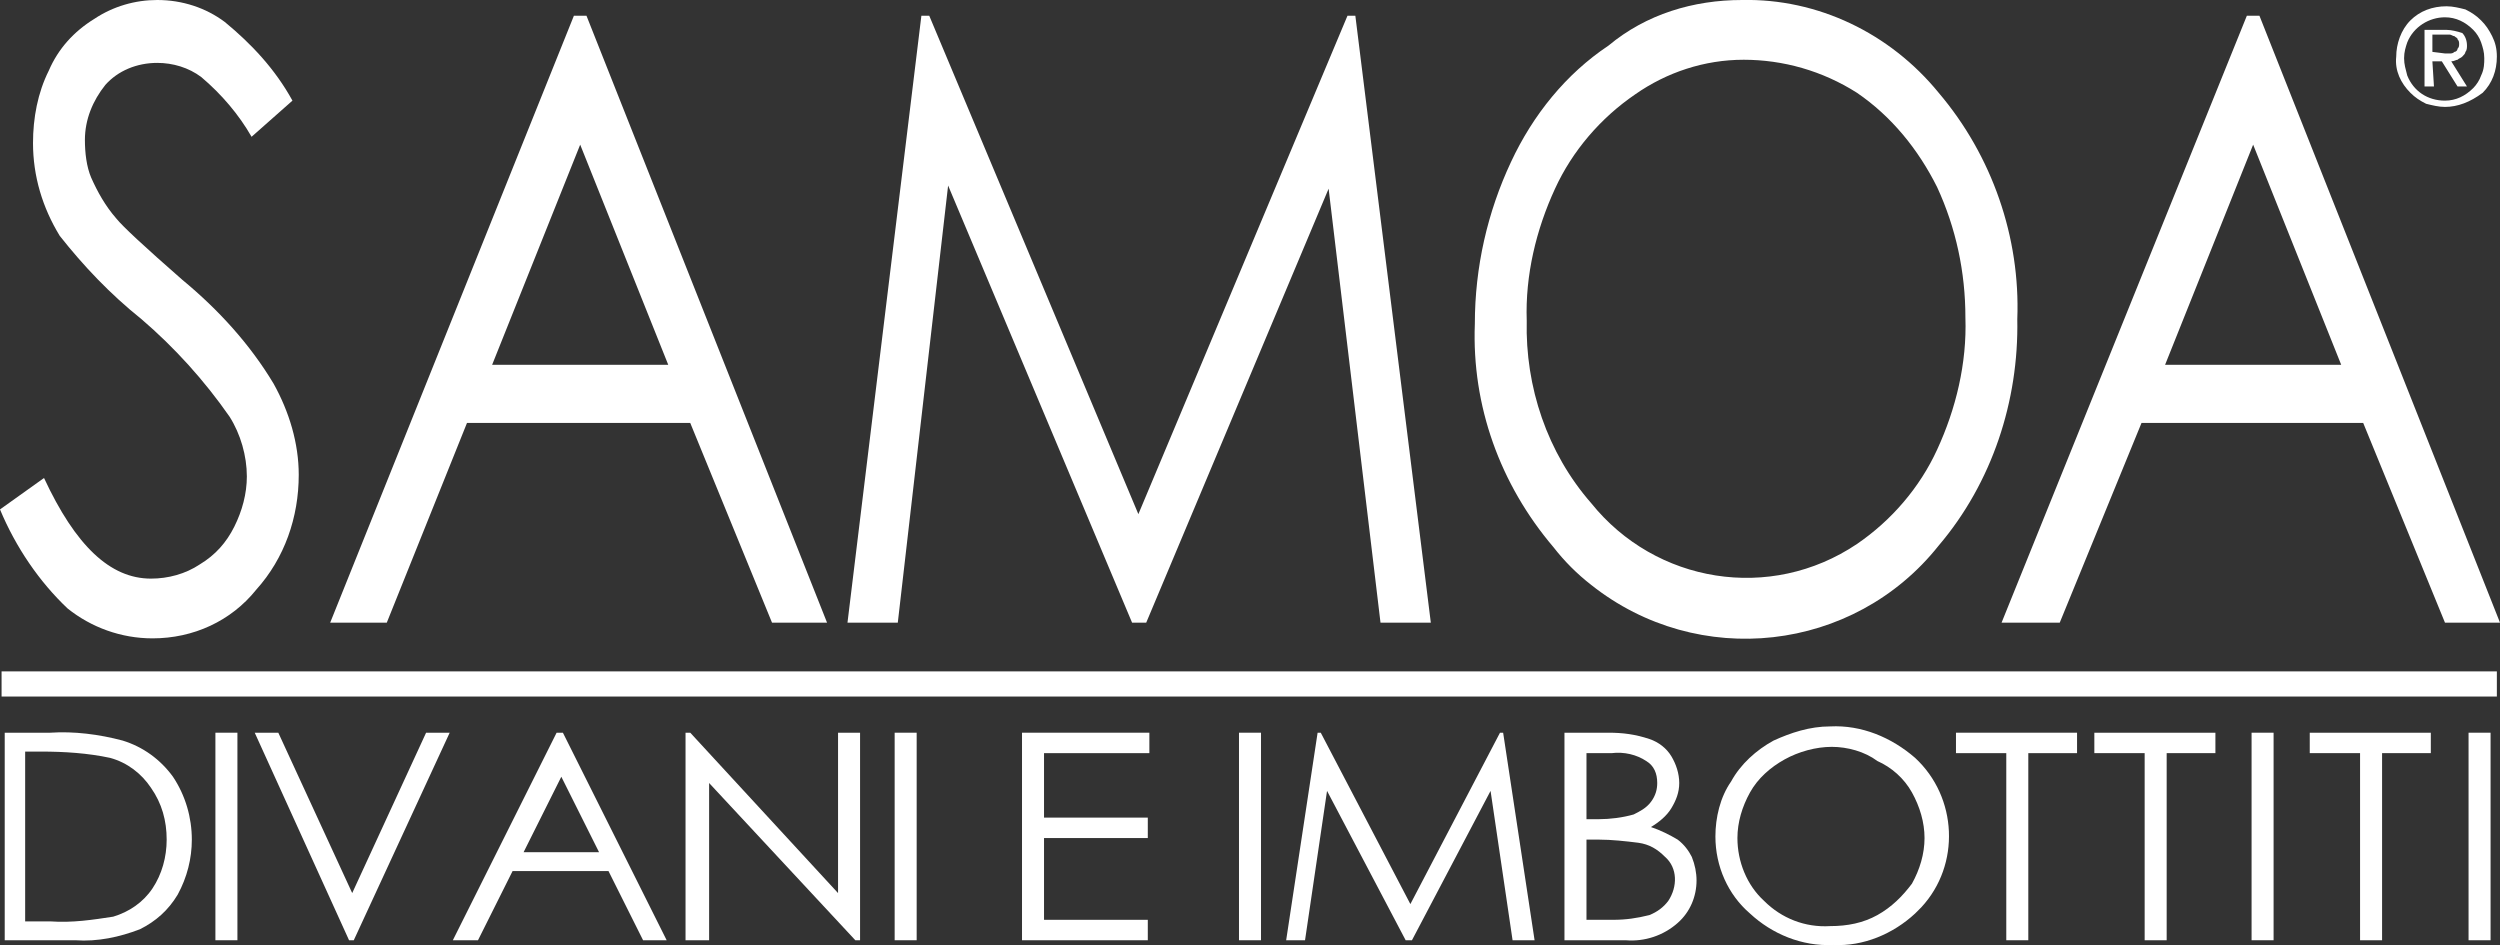
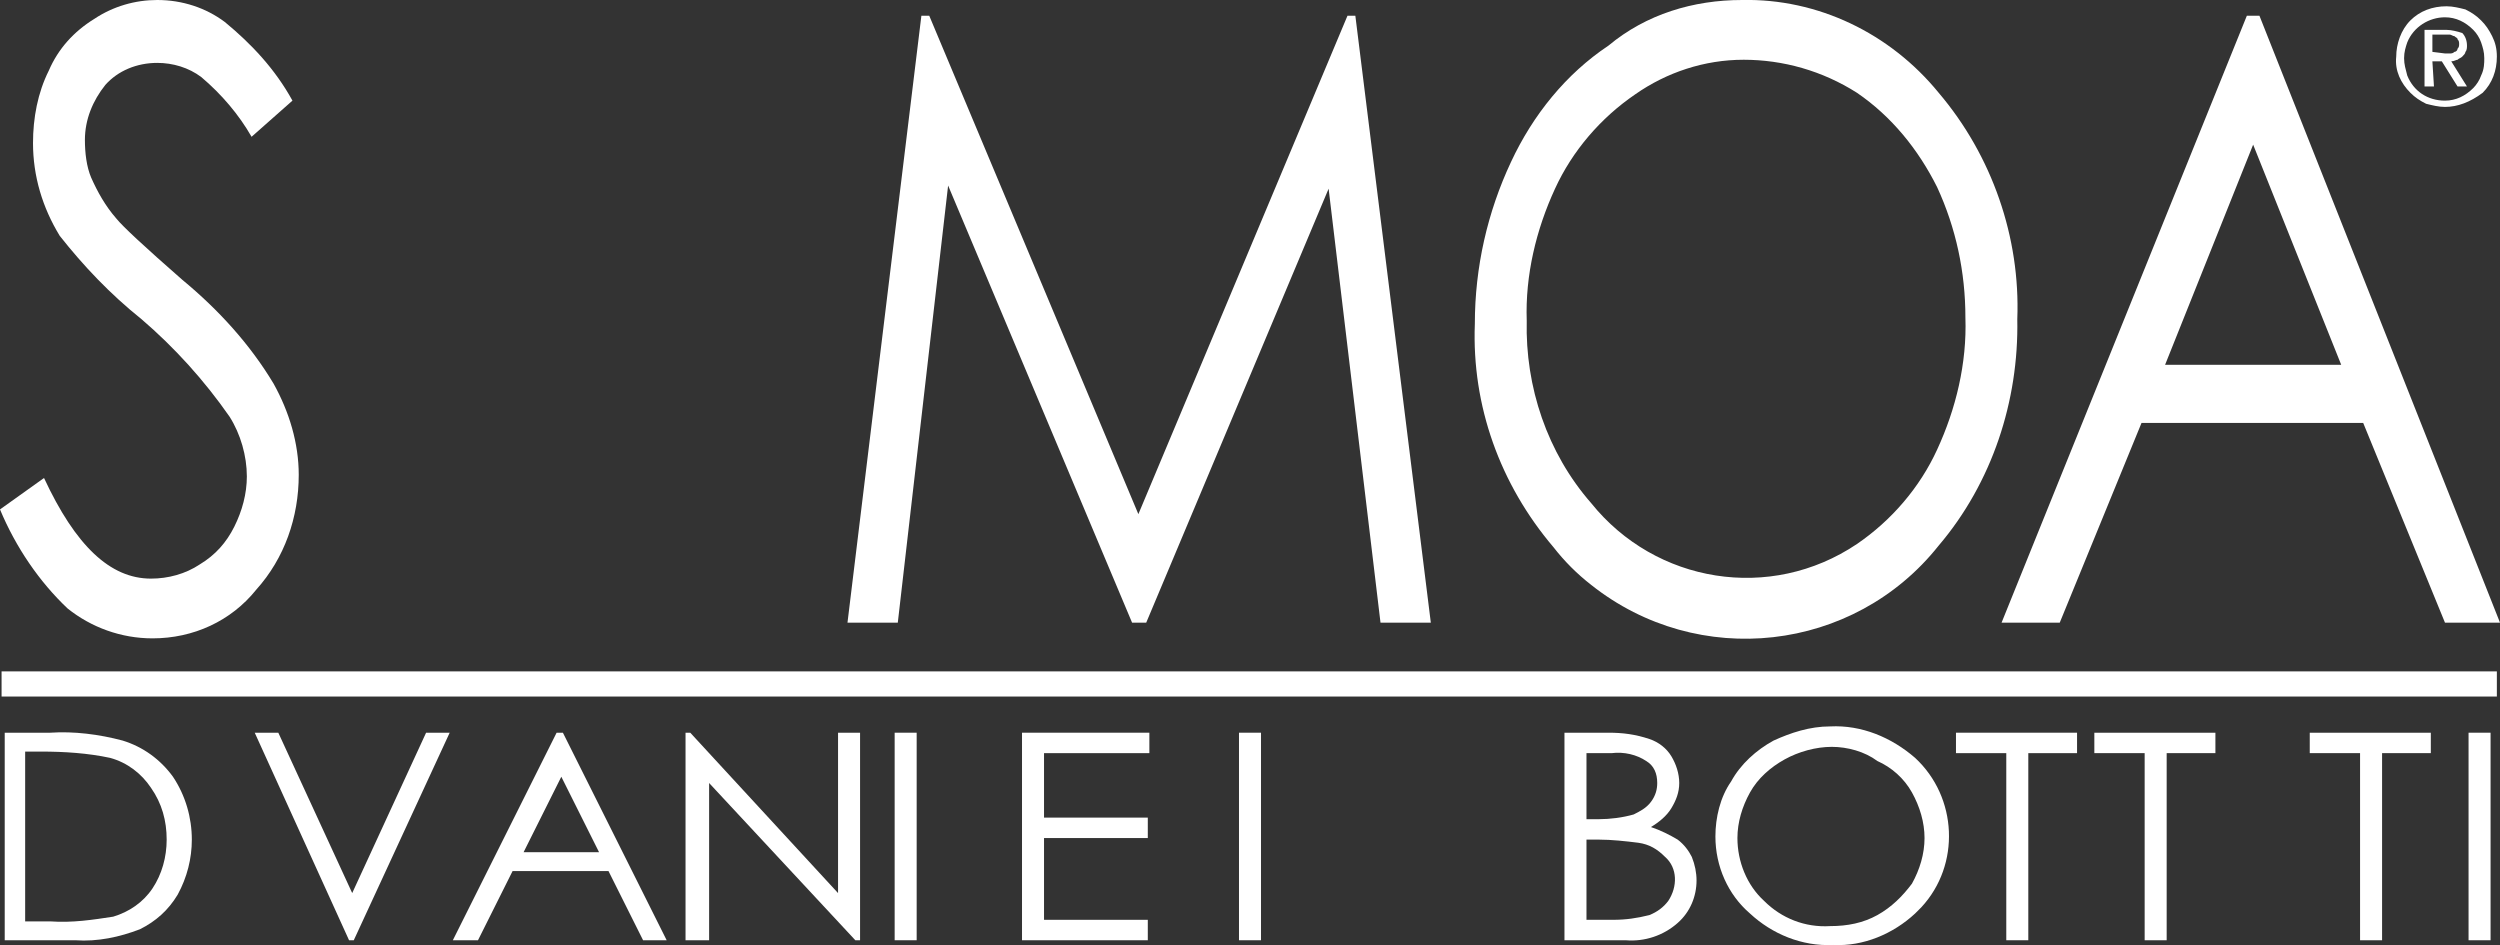
<svg xmlns="http://www.w3.org/2000/svg" version="1.1" id="Layer_1" x="0px" y="0px" viewBox="0 0 159 60.1" style="enable-background:new 0 0 159 60.1;" xml:space="preserve">
  <rect x="0" y="0" width="159" height="60.1" fill="#333333" stroke="none" />
  <style type="text/css">
	.st0{fill:#FFFFFF;}
</style>
  <g id="Raggruppa_1" transform="translate(0 0)">
    <g>
      <g>
        <g id="Raggruppa_1-2" transform="translate(0 0)">
          <path id="Tracciato_1" class="st0" d="M0.3,59.8V46.6h2.9c1.5-0.1,3.1,0.1,4.6,0.5c1.3,0.4,2.4,1.2,3.2,2.3      c0.8,1.2,1.2,2.6,1.2,4c0,1.2-0.3,2.4-0.9,3.5c-0.6,1-1.4,1.7-2.4,2.2c-1.3,0.5-2.7,0.8-4.1,0.7H0.3z M1.6,58.6h1.6      c1.4,0.1,2.7-0.1,4-0.3c1-0.3,1.9-0.9,2.5-1.8c0.6-0.9,0.9-2,0.9-3.1c0-1.2-0.3-2.3-1-3.3C9,49.2,8.1,48.5,7,48.2      c-1.4-0.3-2.9-0.4-4.4-0.4h-1C1.6,47.8,1.6,58.6,1.6,58.6z" />
-           <rect id="Rettangolo_2" x="13.7" y="46.6" class="st0" width="1.4" height="13.2" />
          <path id="Tracciato_2" class="st0" d="M16.2,46.6h1.5l4.7,10.2l4.7-10.2h1.5l-6.1,13.2h-0.3L16.2,46.6z" />
          <path id="Tracciato_3" class="st0" d="M35.8,46.6l6.6,13.2h-1.5l-2.2-4.4h-6.1l-2.2,4.4h-1.6l6.6-13.2H35.8z M35.7,49.4      l-2.4,4.8h4.8L35.7,49.4z" />
          <path id="Tracciato_4" class="st0" d="M43.6,59.8V46.6h0.3l9.4,10.2V46.6h1.4v13.2h-0.3l-9.3-10v10H43.6z" />
          <rect id="Rettangolo_3" x="56.9" y="46.6" class="st0" width="1.4" height="13.2" />
          <path id="Tracciato_5" class="st0" d="M65,46.6h8.1v1.3h-6.7V52H73v1.3h-6.6v5.2H73v1.3h-8V46.6z" />
          <rect id="Rettangolo_4" x="78.8" y="46.6" class="st0" width="1.4" height="13.2" />
-           <path id="Tracciato_6" class="st0" d="M81.8,59.8l2-13.2H84l5.7,10.9l5.7-10.9h0.2l2,13.2h-1.4l-1.4-9.5l-5,9.5h-0.4l-5-9.5      L83,59.8H81.8z" />
          <path id="Tracciato_7" class="st0" d="M99.5,46.6h2.8c0.9,0,1.7,0.1,2.6,0.4c0.6,0.2,1.1,0.6,1.4,1.1s0.5,1.1,0.5,1.7      c0,0.6-0.2,1.1-0.5,1.6s-0.8,0.9-1.3,1.2c0.6,0.2,1.2,0.5,1.7,0.8c0.4,0.3,0.7,0.7,0.9,1.1c0.2,0.5,0.3,1,0.3,1.5      c0,1-0.4,2-1.2,2.7c-0.9,0.8-2.1,1.2-3.3,1.1h-3.9V46.6z M100.9,47.9v4.2h0.8c0.7,0,1.5-0.1,2.2-0.3c0.4-0.2,0.8-0.4,1.1-0.8      c0.3-0.4,0.4-0.8,0.4-1.2c0-0.6-0.2-1.1-0.7-1.4c-0.6-0.4-1.4-0.6-2.2-0.5H100.9z M100.9,53.4v5.1h1.7c0.8,0,1.5-0.1,2.3-0.3      c0.5-0.2,0.9-0.5,1.2-0.9c0.6-0.9,0.6-2.1-0.2-2.8c-0.5-0.5-1-0.8-1.7-0.9c-0.8-0.1-1.7-0.2-2.5-0.2L100.9,53.4z" />
          <path id="Tracciato_8" class="st0" d="M116.4,46.2c2-0.1,3.9,0.7,5.4,2c2.7,2.5,2.9,6.8,0.4,9.5c-0.1,0.1-0.2,0.2-0.4,0.4      c-1.4,1.3-3.3,2.1-5.2,2c-2,0.1-3.9-0.7-5.3-2c-1.4-1.2-2.2-3-2.2-4.9c0-1.2,0.3-2.5,1-3.5c0.6-1.1,1.6-2,2.7-2.6      C113.9,46.6,115.1,46.2,116.4,46.2 M116.5,47.5c-1,0-2.1,0.3-3,0.8s-1.7,1.2-2.2,2.1c-0.5,0.9-0.8,1.9-0.8,2.9      c0,1.5,0.6,3,1.7,4c1.1,1.1,2.6,1.7,4.2,1.6c1.1,0,2.1-0.2,3-0.7s1.6-1.2,2.2-2c0.5-0.9,0.8-1.9,0.8-2.9s-0.3-2-0.8-2.9      s-1.3-1.6-2.2-2C118.6,47.8,117.5,47.5,116.5,47.5" />
          <path id="Tracciato_9" class="st0" d="M124.4,47.9v-1.3h7.7v1.3H129v11.9h-1.4V47.9H124.4z" />
          <path id="Tracciato_10" class="st0" d="M133.2,47.9v-1.3h7.7v1.3h-3.1v11.9h-1.4V47.9H133.2z" />
-           <rect id="Rettangolo_5" x="143.2" y="46.6" class="st0" width="1.4" height="13.2" />
          <path id="Tracciato_11" class="st0" d="M146.9,47.9v-1.3h7.7v1.3h-3.1v11.9h-1.4V47.9H146.9z" />
          <rect id="Rettangolo_6" x="157" y="46.6" class="st0" width="1.4" height="13.2" />
          <path id="Tracciato_12" class="st0" d="M0,32.4l2.8-2c2,4.3,4.2,6.4,6.8,6.4c1.1,0,2.2-0.3,3.1-0.9c1-0.6,1.7-1.4,2.2-2.4      s0.8-2.1,0.8-3.2c0-1.3-0.4-2.7-1.1-3.8c-1.6-2.3-3.5-4.4-5.6-6.2c-2-1.6-3.7-3.4-5.2-5.3c-1.1-1.8-1.7-3.8-1.7-5.9      c0-1.6,0.3-3.2,1-4.6C3.7,3.1,4.7,2,6,1.2C7.2,0.4,8.6,0,10,0c1.6,0,3.1,0.5,4.3,1.4c1.7,1.4,3.2,3,4.3,5L16,8.7      c-0.8-1.4-1.9-2.7-3.2-3.8C12,4.3,11,4,10,4C8.7,4,7.5,4.5,6.7,5.4c-0.8,1-1.3,2.2-1.3,3.5c0,0.8,0.1,1.7,0.4,2.4      c0.4,0.9,0.9,1.8,1.6,2.6c0.4,0.5,1.8,1.8,4.2,3.9c2.3,1.9,4.3,4.1,5.8,6.6c1,1.8,1.6,3.8,1.6,5.8c0,2.7-0.9,5.3-2.7,7.3      c-1.6,2-4,3.1-6.6,3.1c-2,0-3.9-0.7-5.4-1.9C2.5,37,1,34.8,0,32.4" />
-           <path id="Tracciato_13" class="st0" d="M37.3,1l15.3,38.6h-3.5l-5.2-12.7H29.7l-5.1,12.7H21L36.5,1H37.3z M36.9,9.2l-5.6,14      h11.2L36.9,9.2z" />
          <path id="Tracciato_14" class="st0" d="M53.9,39.6L58.6,1h0.5l13.3,31.7L85.7,1h0.5L91,39.6h-3.2L84.5,12L72.9,39.6H72      L60.3,11.8l-3.2,27.8H53.9z" />
          <path id="Tracciato_15" class="st0" d="M110.8,0c4.8-0.1,9.4,2.1,12.5,5.9c3.4,4,5.2,9.2,5,14.4c0.1,5.2-1.6,10.4-5,14.4      c-5.4,6.8-15.3,7.9-22.1,2.5c-0.9-0.7-1.7-1.5-2.4-2.4c-3.4-4-5.2-9-5-14.2c0-3.6,0.8-7.1,2.3-10.3c1.4-3,3.5-5.6,6.2-7.4      C104.7,0.9,107.7,0,110.8,0 M110.9,3.8c-2.5,0-4.9,0.8-6.9,2.2c-2.2,1.5-4,3.6-5.1,6c-1.2,2.6-1.9,5.5-1.8,8.4      c-0.1,4.2,1.3,8.4,4.1,11.6c4.1,5.1,11.4,6.3,16.9,2.6c2.2-1.5,4-3.6,5.1-6c1.2-2.6,1.9-5.5,1.8-8.4c0-2.9-0.6-5.7-1.8-8.3      c-1.2-2.4-2.9-4.5-5.1-6C115.9,4.5,113.4,3.8,110.9,3.8" />
-           <path id="Tracciato_16" class="st0" d="M143.7,1L159,39.6h-3.5l-5.2-12.7h-14.1L131,39.6h-3.7L142.9,1H143.7z M143.3,9.2      l-5.6,14h11.2L143.3,9.2z" />
+           <path id="Tracciato_16" class="st0" d="M143.7,1L159,39.6h-3.5l-5.2-12.7h-14.1L131,39.6h-3.7L142.9,1z M143.3,9.2      l-5.6,14h11.2L143.3,9.2z" />
          <rect id="Rettangolo_9_00000155844767645346098740000015853803484065490846_" x="0.1" y="42.7" class="st0" width="158.7" height="1.6" />
          <path id="Tracciato_17" class="st0" d="M155.5,6.8c-0.4,0-0.8-0.1-1.2-0.2c-0.4-0.2-0.7-0.4-1-0.7c-0.6-0.6-1-1.4-0.9-2.3      c0-0.8,0.3-1.7,0.9-2.3c0.6-0.6,1.4-0.9,2.3-0.9c0.4,0,0.8,0.1,1.2,0.2c0.4,0.2,0.7,0.4,1,0.7s0.5,0.6,0.7,1s0.3,0.8,0.3,1.3      c0,0.9-0.3,1.7-0.9,2.3C157.1,6.5,156.3,6.8,155.5,6.8 M152.9,3.7c0,0.4,0.1,0.7,0.2,1.1c0.4,1,1.3,1.6,2.4,1.6      c0.7,0,1.3-0.3,1.8-0.8c0.2-0.2,0.4-0.5,0.5-0.8C158,4.4,158,4,158,3.7c0-0.4-0.1-0.7-0.2-1c-0.1-0.3-0.3-0.6-0.5-0.8      c-0.5-0.5-1.1-0.8-1.8-0.8c-1,0-2,0.6-2.4,1.6C153,3,152.9,3.3,152.9,3.7 M154.8,5.5h-0.6V1.9h1.4c0.3,0,0.7,0.1,1,0.2      c0.2,0.2,0.3,0.5,0.3,0.8c0,0.1,0,0.3-0.1,0.4c0,0.1-0.1,0.2-0.2,0.3c-0.1,0.1-0.2,0.1-0.3,0.2c-0.1,0-0.2,0.1-0.4,0.1l1,1.6      h-0.6l-1-1.6h-0.6L154.8,5.5z M155.5,3.4c0.1,0,0.2,0,0.3,0s0.2,0,0.3-0.1c0.1,0,0.2-0.1,0.2-0.2c0.1-0.1,0.1-0.2,0.1-0.3      s0-0.2-0.1-0.3c0-0.1-0.1-0.1-0.2-0.2c-0.1,0-0.2-0.1-0.3-0.1s-0.2,0-0.3,0h-0.8v1.1L155.5,3.4z" />
        </g>
      </g>
    </g>
  </g>
</svg>